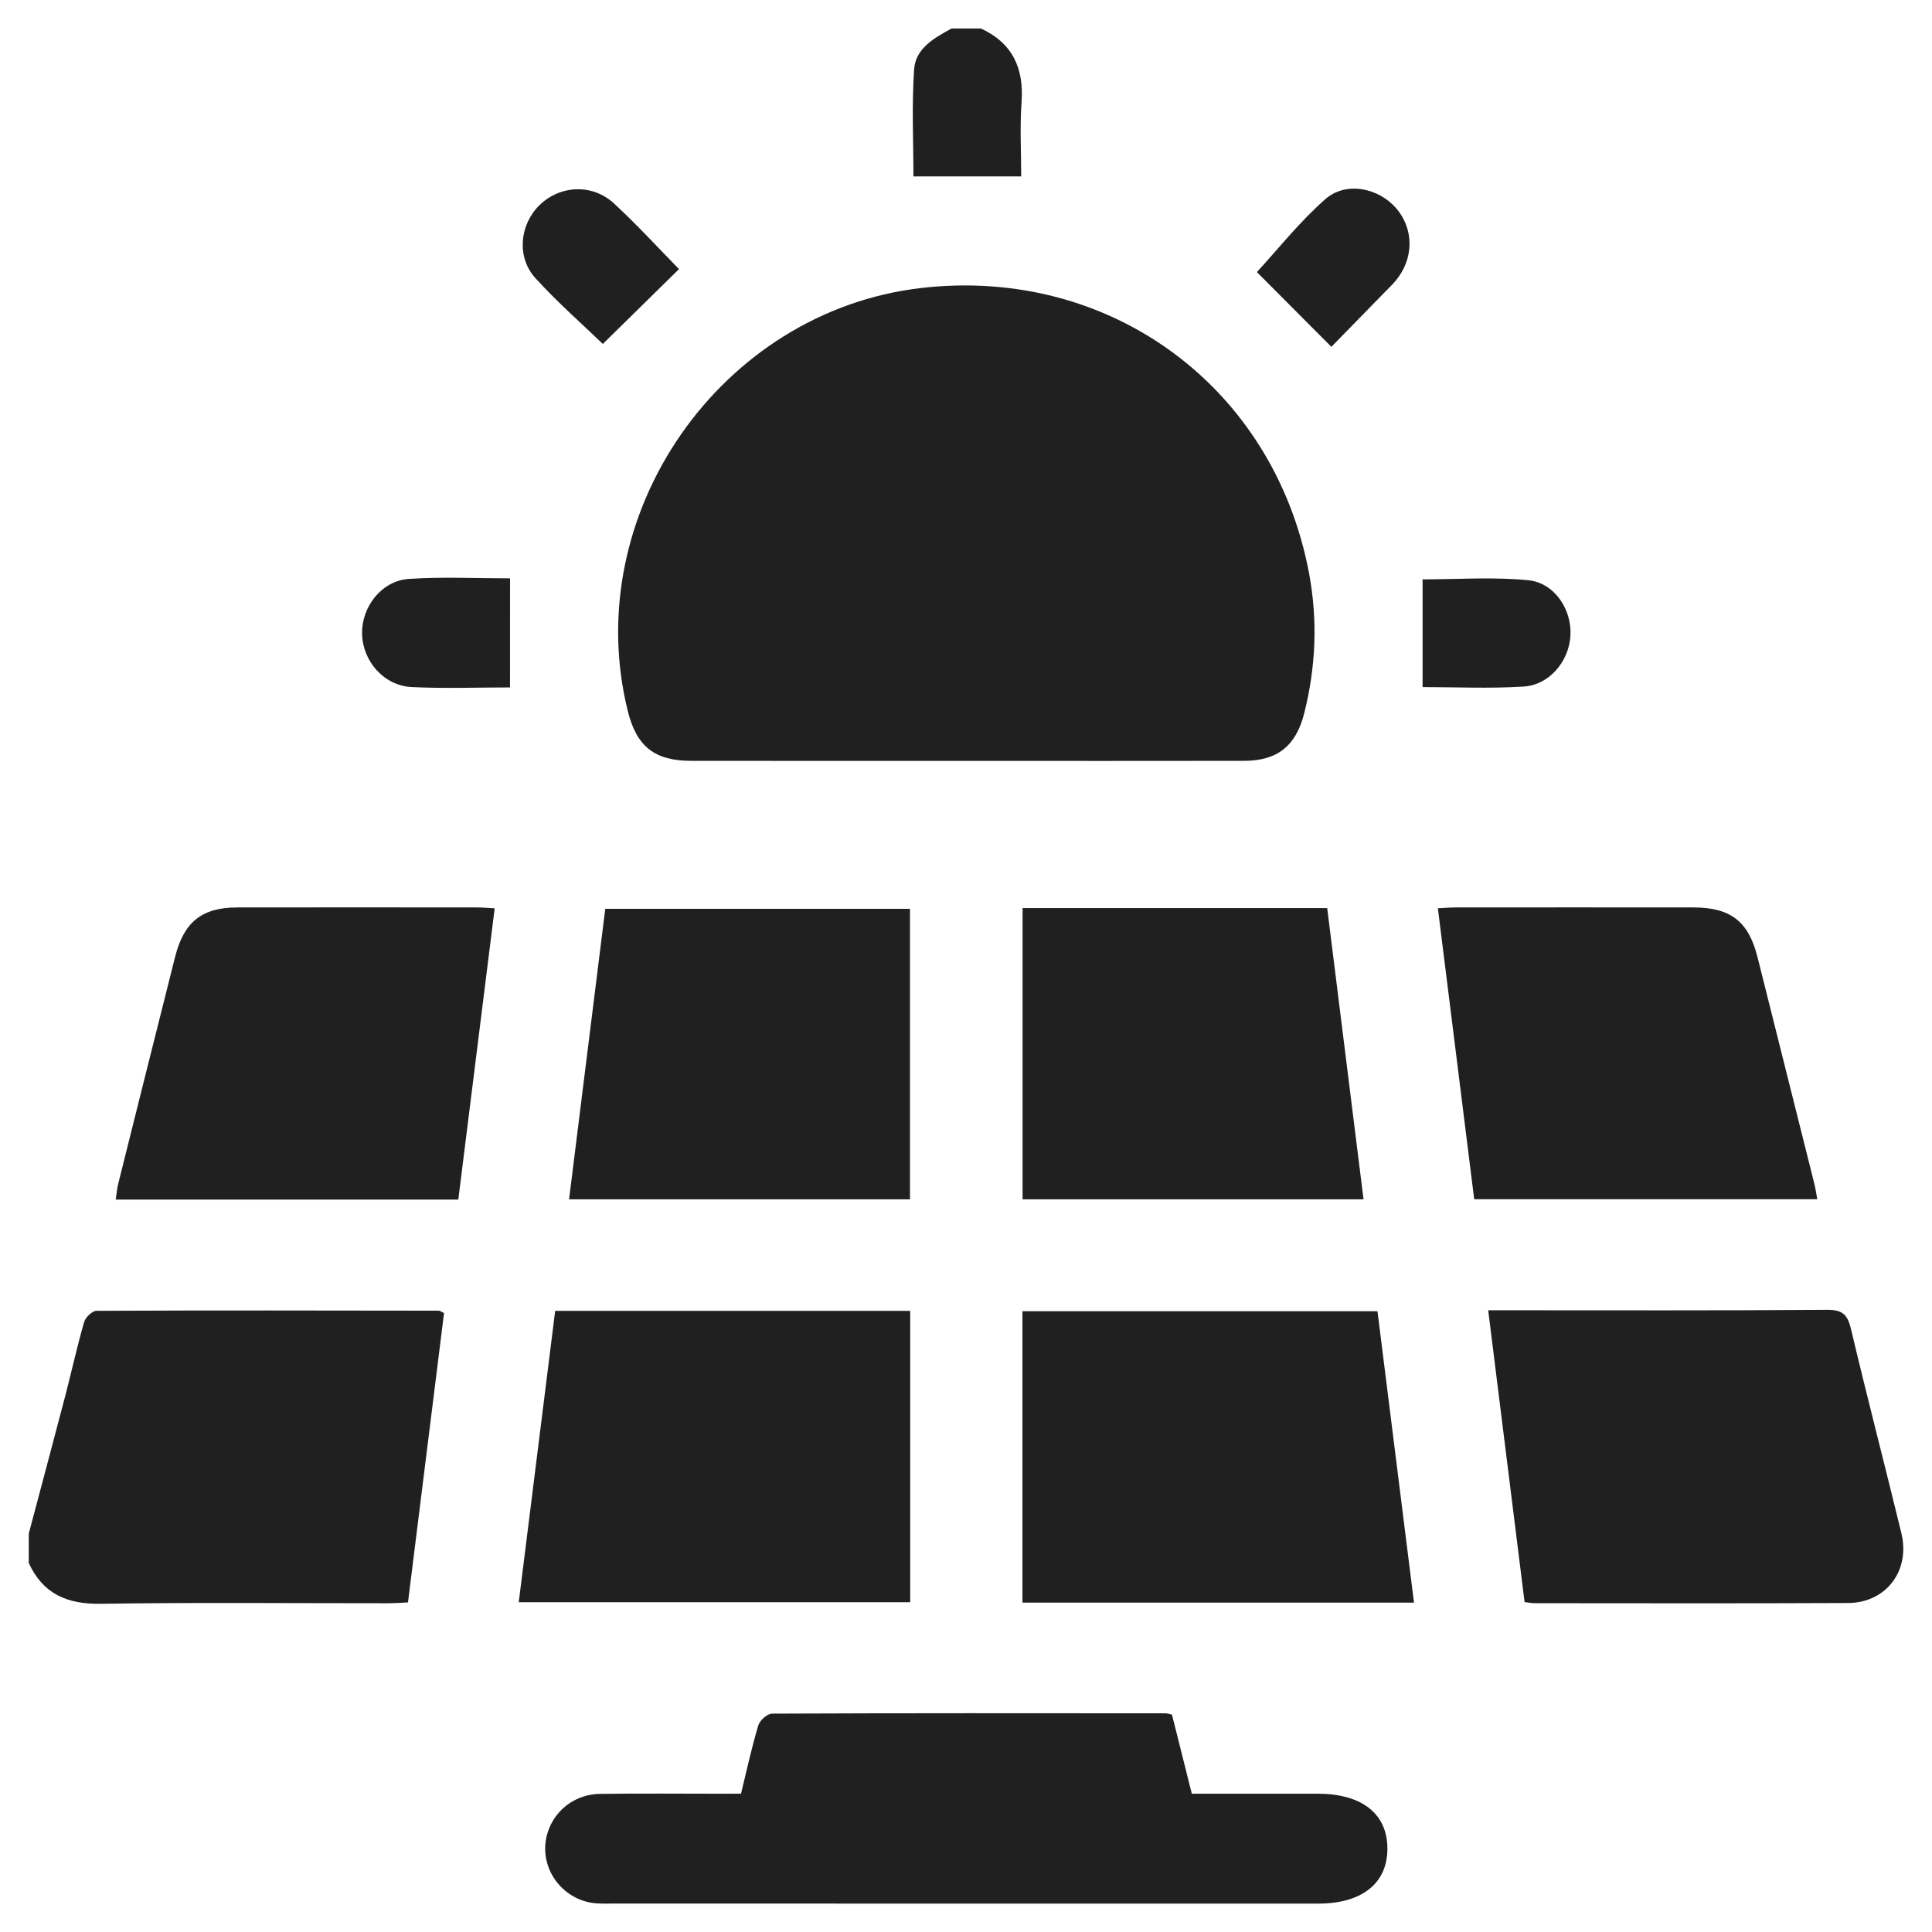
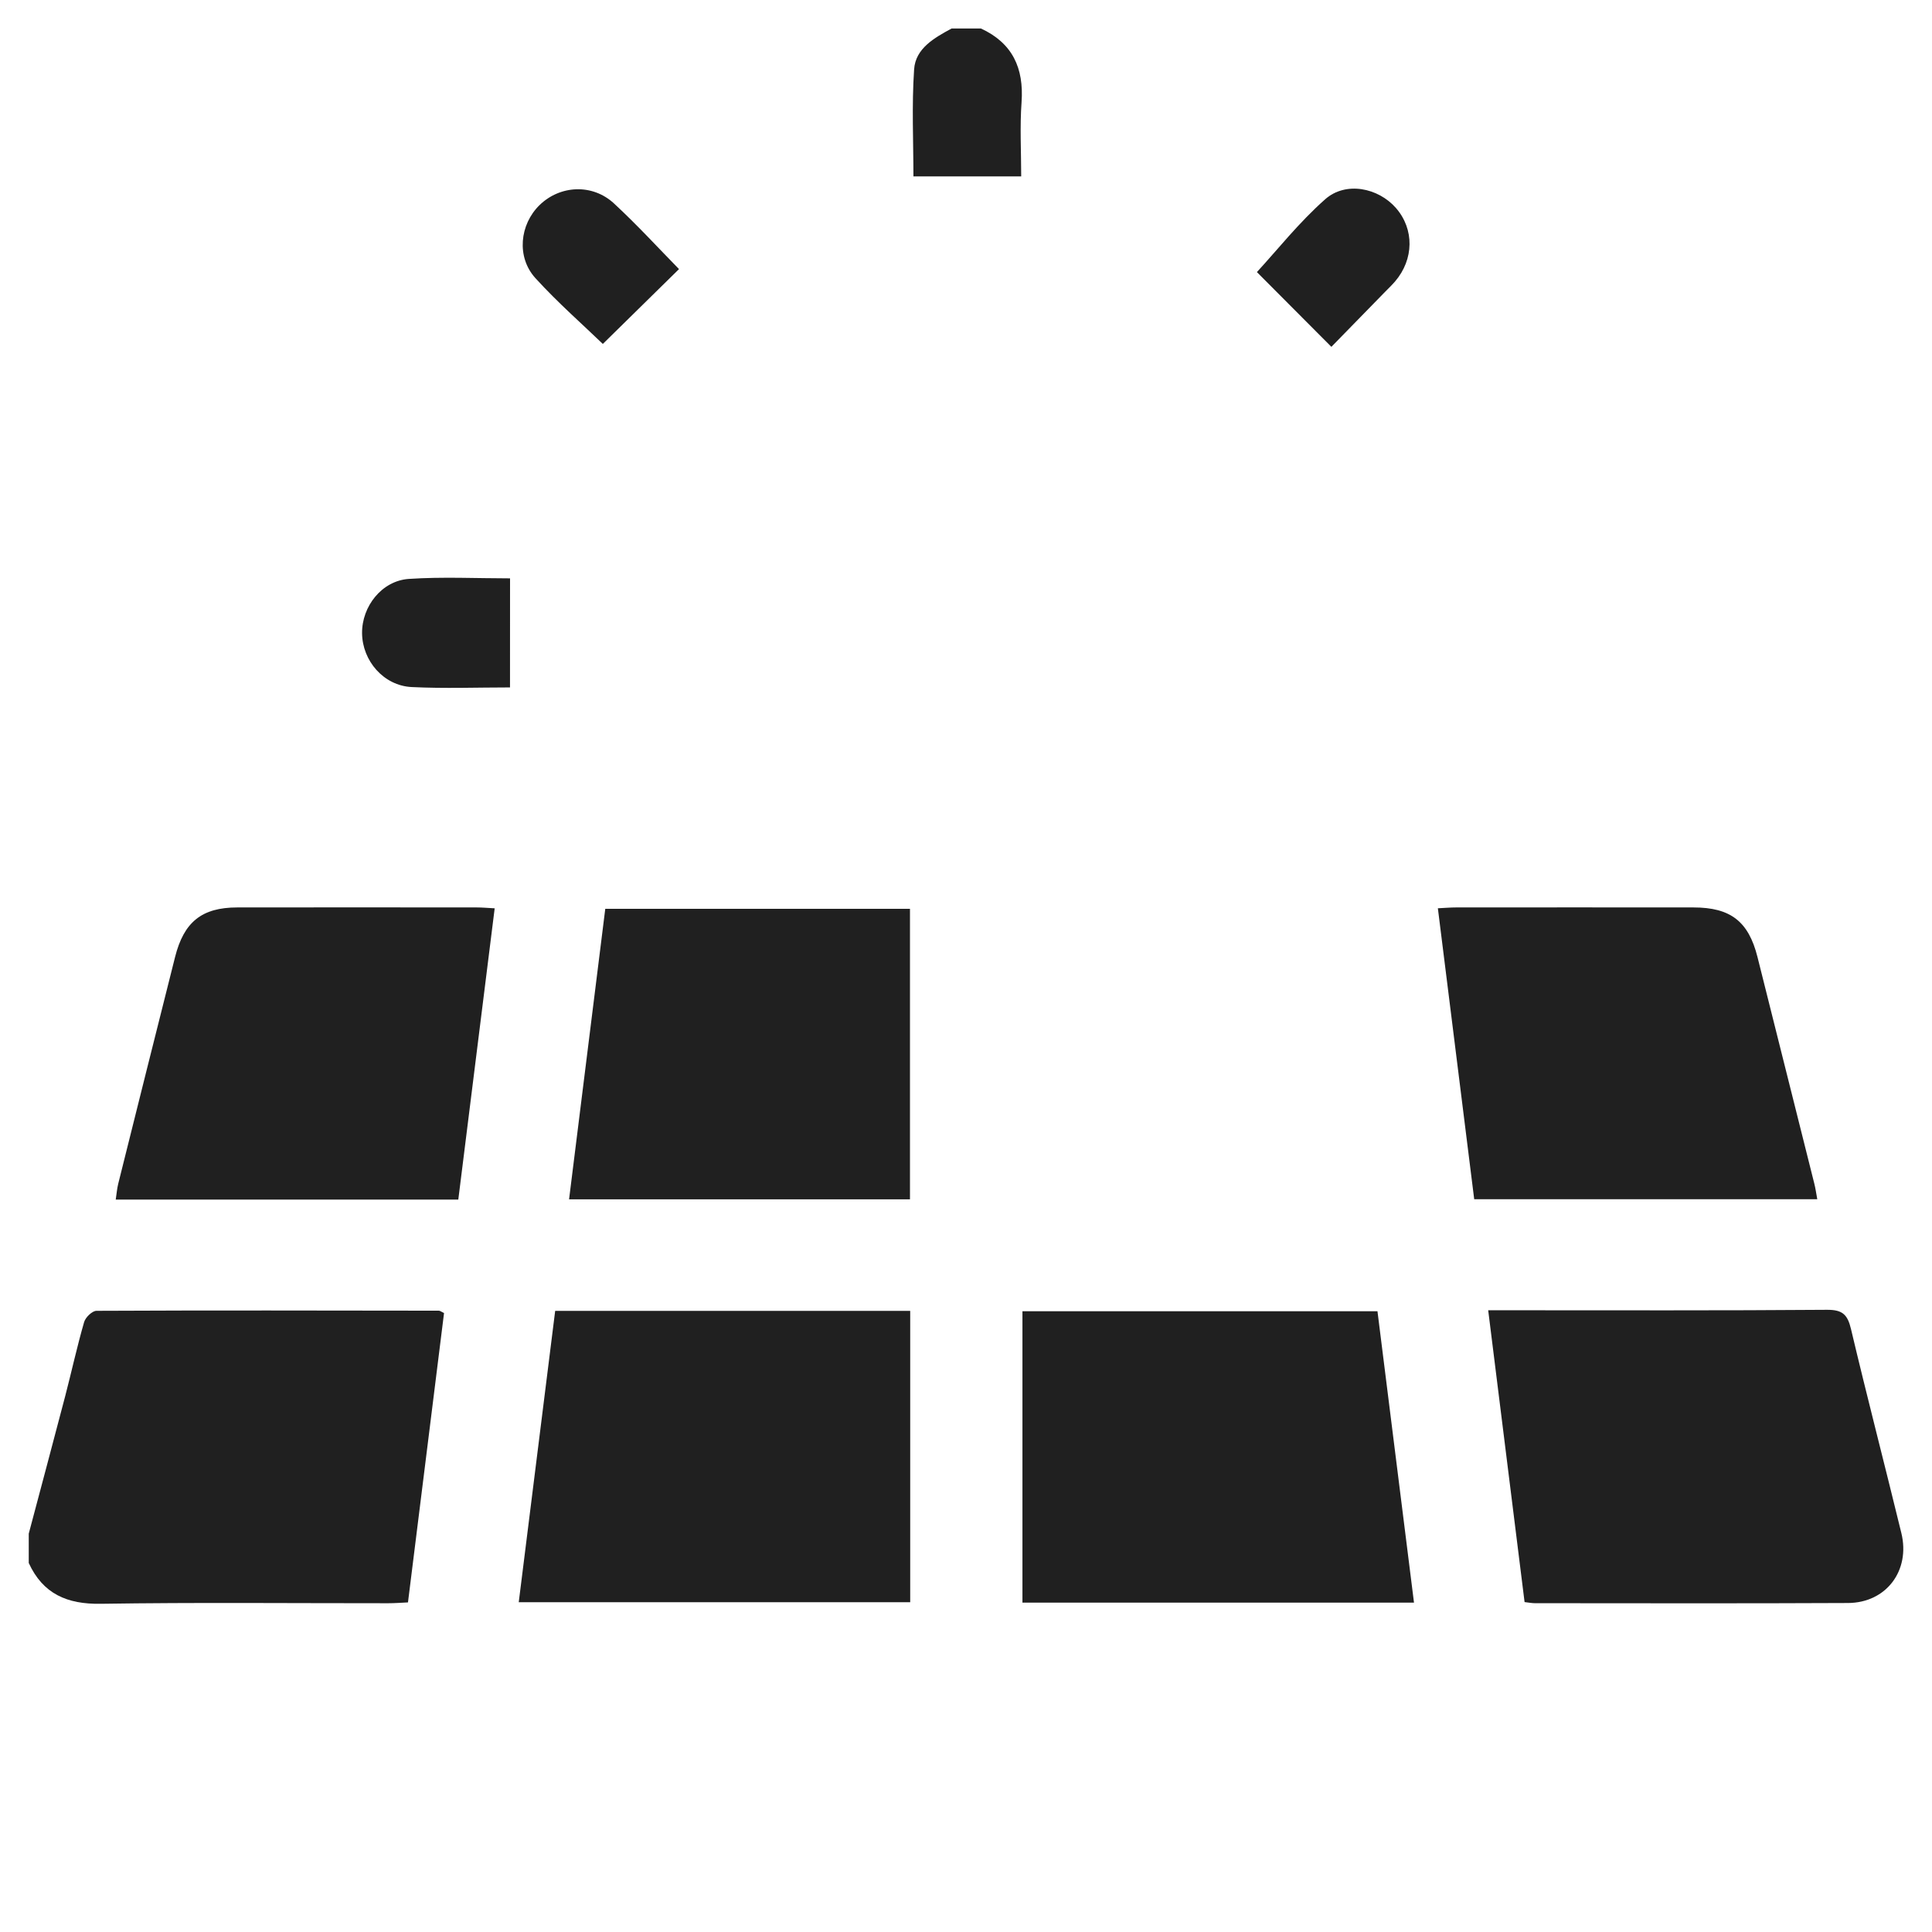
<svg xmlns="http://www.w3.org/2000/svg" width="42" height="42" viewBox="0 0 42 42" fill="none">
  <path d="M0.625 33.34C0.889 32.346 1.155 31.352 1.416 30.356C1.556 29.818 1.675 29.273 1.829 28.74C1.859 28.637 2.005 28.496 2.098 28.496C4.579 28.484 7.06 28.49 9.541 28.493C9.565 28.493 9.589 28.514 9.653 28.545C9.394 30.618 9.134 32.706 8.869 34.835C8.72 34.842 8.58 34.853 8.44 34.853C6.356 34.854 4.273 34.833 2.191 34.865C1.458 34.877 0.934 34.65 0.625 33.978C0.625 33.765 0.625 33.553 0.625 33.34Z" fill="#202020" />
  <path d="M21.324 0.619C22.01 0.936 22.26 1.478 22.208 2.219C22.169 2.756 22.2 3.298 22.2 3.835C21.402 3.835 20.64 3.835 19.857 3.835C19.857 3.077 19.819 2.29 19.872 1.509C19.902 1.051 20.312 0.823 20.688 0.619C20.9 0.619 21.112 0.619 21.324 0.619Z" fill="#202020" />
-   <path d="M20.998 16.541C19.008 16.541 17.018 16.542 15.027 16.54C14.229 16.54 13.837 16.228 13.646 15.451C12.593 11.183 15.659 6.767 20.026 6.261C24.129 5.785 27.701 8.41 28.459 12.47C28.648 13.487 28.606 14.503 28.352 15.508C28.173 16.215 27.77 16.539 27.047 16.54C25.032 16.544 23.015 16.541 20.998 16.541Z" fill="#202020" />
-   <path d="M16.109 38.993C16.235 38.477 16.341 37.986 16.485 37.508C16.517 37.399 16.68 37.253 16.784 37.253C19.635 37.24 22.487 37.244 25.34 37.246C25.378 37.246 25.416 37.261 25.478 37.275C25.617 37.831 25.758 38.393 25.909 38.994C26.827 38.994 27.739 38.994 28.651 38.994C29.607 38.994 30.161 39.432 30.161 40.187C30.161 40.943 29.608 41.383 28.653 41.383C23.546 41.383 18.439 41.383 13.332 41.382C13.16 41.382 12.984 41.391 12.817 41.357C12.213 41.234 11.799 40.674 11.857 40.078C11.915 39.479 12.41 39.009 13.035 38.998C13.91 38.984 14.786 38.995 15.662 38.994C15.803 38.993 15.947 38.993 16.109 38.993Z" fill="#202020" />
  <path d="M12.069 28.497C14.673 28.497 17.217 28.497 19.787 28.497C19.787 30.61 19.787 32.709 19.787 34.831C16.961 34.831 14.143 34.831 11.277 34.831C11.542 32.715 11.804 30.617 12.069 28.497Z" fill="#202020" />
  <path d="M30.739 34.84C27.867 34.84 25.059 34.84 22.227 34.84C22.227 32.726 22.227 30.626 22.227 28.505C24.792 28.505 27.346 28.505 29.945 28.505C30.208 30.602 30.471 32.703 30.739 34.84Z" fill="#202020" />
  <path d="M33.143 34.828C32.88 32.722 32.619 30.625 32.352 28.484C32.533 28.484 32.663 28.484 32.793 28.484C35.102 28.484 37.41 28.492 39.718 28.474C40.055 28.472 40.164 28.578 40.239 28.892C40.59 30.374 40.974 31.848 41.334 33.328C41.533 34.144 41.004 34.845 40.172 34.848C37.903 34.859 35.635 34.853 33.366 34.852C33.302 34.852 33.239 34.839 33.143 34.828Z" fill="#202020" />
  <path d="M10.754 19.746C10.489 21.869 10.227 23.966 9.963 26.078C7.47 26.078 5.008 26.078 2.516 26.078C2.535 25.956 2.543 25.843 2.57 25.734C2.98 24.09 3.392 22.447 3.806 20.804C3.998 20.042 4.388 19.728 5.156 19.727C6.893 19.724 8.629 19.726 10.367 19.727C10.483 19.727 10.599 19.738 10.754 19.746Z" fill="#202020" />
  <path d="M32.048 26.07C31.785 23.966 31.523 21.869 31.258 19.745C31.413 19.738 31.53 19.727 31.647 19.727C33.37 19.726 35.093 19.725 36.816 19.727C37.621 19.727 38.012 20.032 38.206 20.804C38.619 22.447 39.031 24.09 39.442 25.733C39.468 25.835 39.482 25.94 39.506 26.07C37.032 26.07 34.573 26.07 32.048 26.07Z" fill="#202020" />
  <path d="M19.782 26.073C17.306 26.073 14.858 26.073 12.371 26.073C12.634 23.959 12.894 21.872 13.158 19.757C15.367 19.757 17.56 19.757 19.782 19.757C19.782 21.846 19.782 23.946 19.782 26.073Z" fill="#202020" />
-   <path d="M22.23 19.741C24.443 19.741 26.628 19.741 28.852 19.741C29.115 21.85 29.377 23.947 29.642 26.072C27.155 26.072 24.707 26.072 22.23 26.072C22.23 23.975 22.23 21.875 22.23 19.741Z" fill="#202020" />
  <path d="M14.761 5.85C14.207 6.394 13.653 6.939 13.105 7.477C12.671 7.058 12.124 6.579 11.638 6.045C11.224 5.587 11.297 4.881 11.729 4.459C12.174 4.025 12.878 3.987 13.349 4.424C13.862 4.899 14.336 5.417 14.761 5.85Z" fill="#202020" />
  <path d="M28.943 7.54C28.357 6.951 27.817 6.41 27.324 5.915C27.766 5.435 28.241 4.833 28.808 4.332C29.254 3.937 29.961 4.08 30.347 4.522C30.747 4.981 30.74 5.635 30.328 6.118C30.259 6.198 30.182 6.272 30.108 6.347C29.701 6.764 29.295 7.179 28.943 7.54Z" fill="#202020" />
-   <path d="M30.926 14.937C30.926 14.145 30.926 13.384 30.926 12.595C31.675 12.595 32.453 12.539 33.218 12.613C33.798 12.669 34.174 13.255 34.14 13.822C34.107 14.375 33.684 14.889 33.125 14.925C32.391 14.972 31.652 14.937 30.926 14.937Z" fill="#202020" />
  <path d="M11.087 14.944C10.371 14.944 9.658 14.971 8.949 14.936C8.341 14.906 7.877 14.366 7.871 13.766C7.865 13.184 8.299 12.625 8.888 12.585C9.622 12.536 10.362 12.573 11.088 12.573C11.087 13.366 11.087 14.128 11.087 14.944Z" fill="#202020" />
</svg>